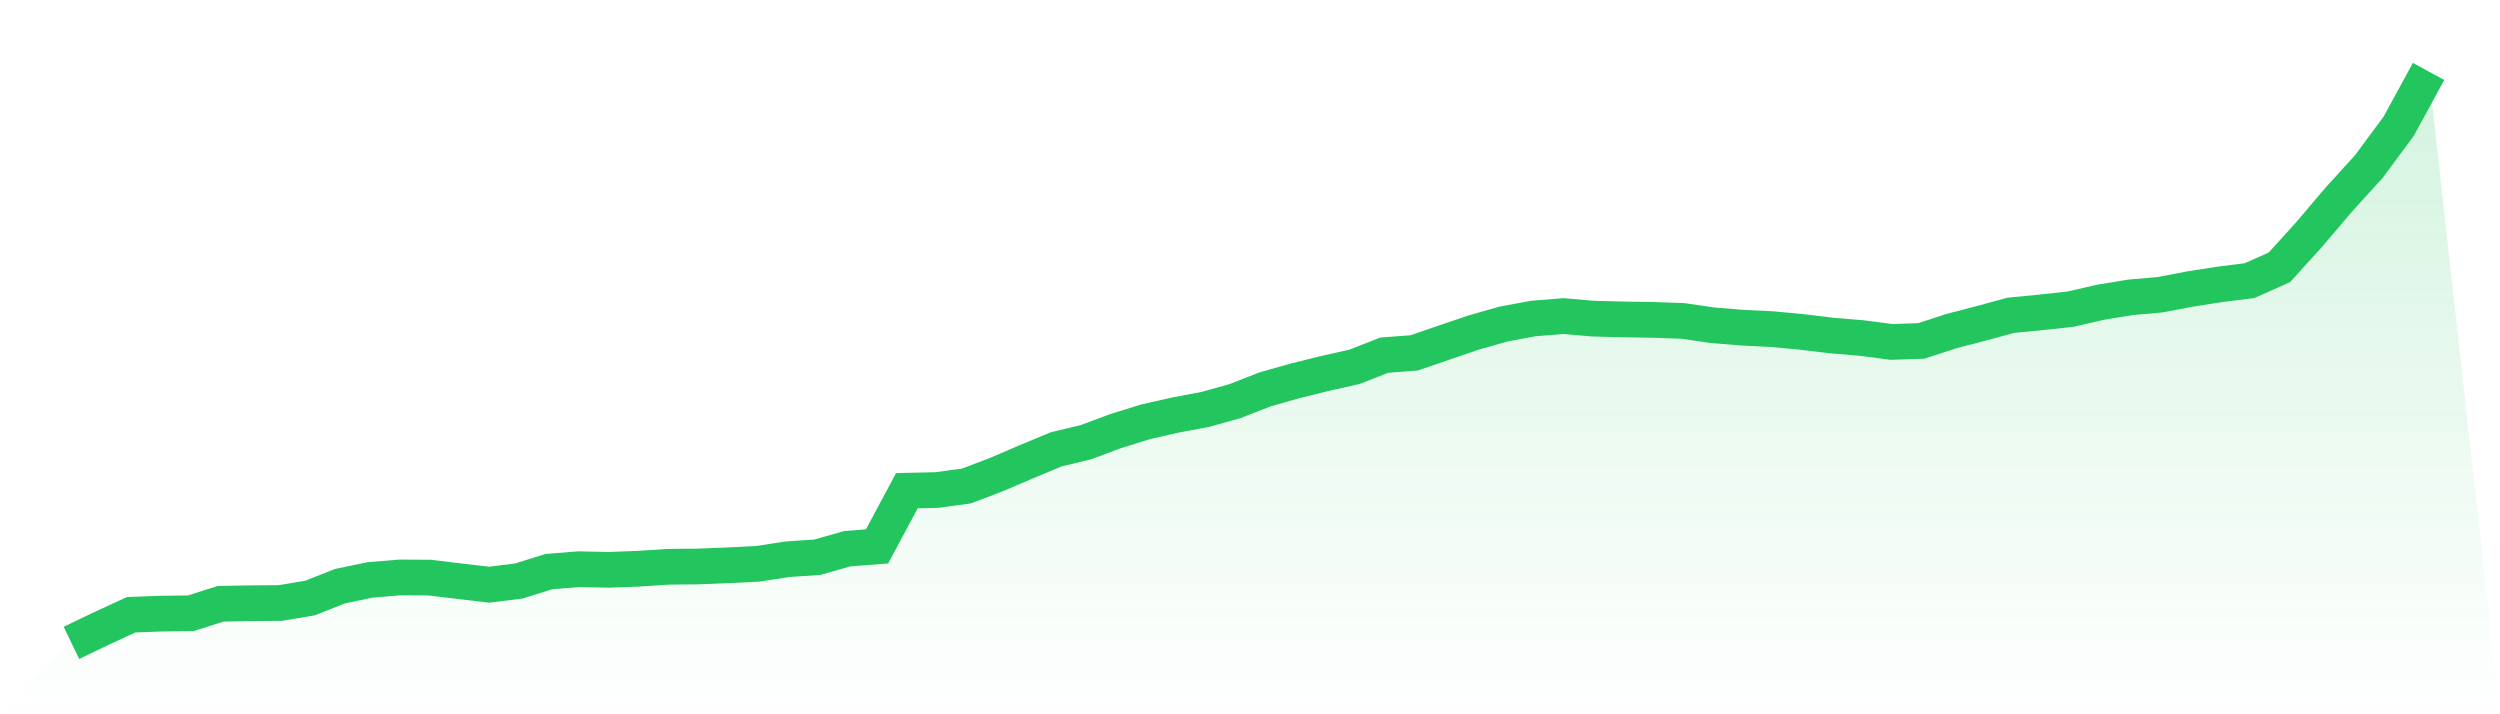
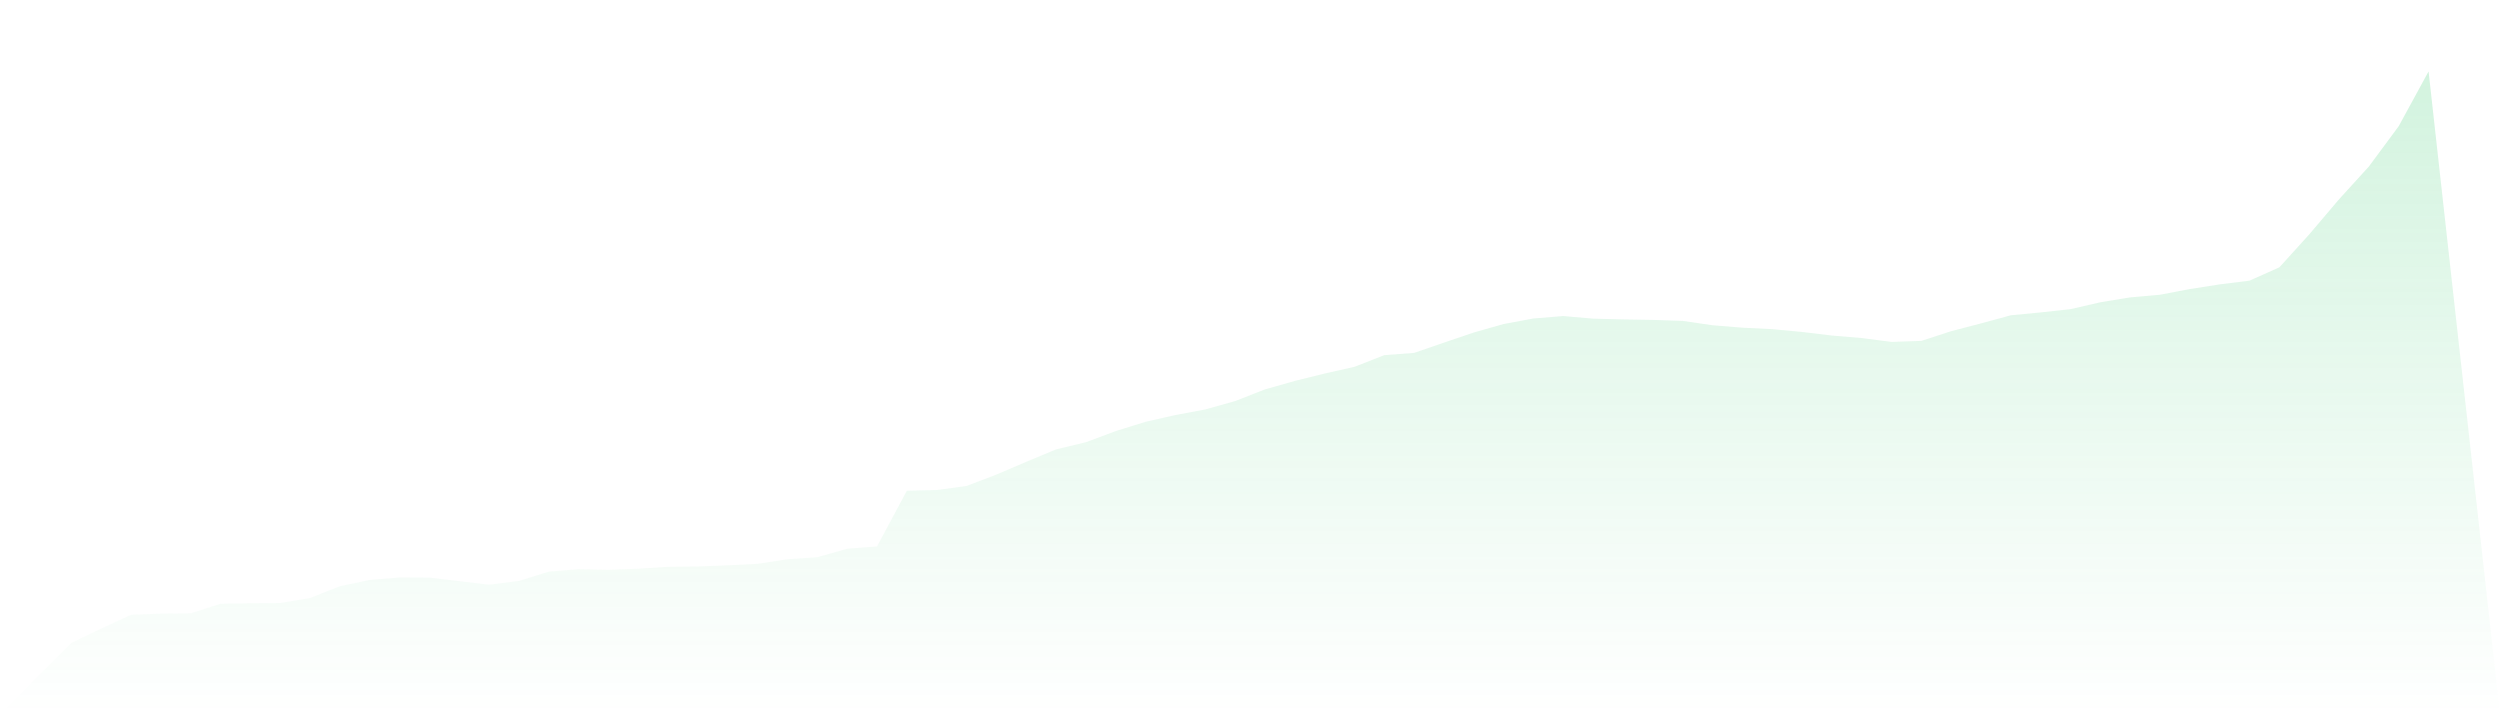
<svg xmlns="http://www.w3.org/2000/svg" viewBox="0 0 140 40">
  <defs>
    <linearGradient id="gradient" x1="0" x2="0" y1="0" y2="1">
      <stop offset="0%" stop-color="#22c55e" stop-opacity="0.2" />
      <stop offset="100%" stop-color="#22c55e" stop-opacity="0" />
    </linearGradient>
  </defs>
  <path d="M4,36 L4,36 L5.671,35.198 L7.342,34.426 L9.013,34.365 L10.684,34.343 L12.354,33.811 L14.025,33.781 L15.696,33.768 L17.367,33.488 L19.038,32.826 L20.709,32.477 L22.38,32.337 L24.051,32.346 L25.722,32.547 L27.392,32.743 L29.063,32.534 L30.734,32.01 L32.405,31.875 L34.076,31.91 L35.747,31.849 L37.418,31.74 L39.089,31.723 L40.759,31.657 L42.43,31.574 L44.101,31.317 L45.772,31.204 L47.443,30.728 L49.114,30.598 L50.785,27.48 L52.456,27.441 L54.127,27.214 L55.797,26.577 L57.468,25.862 L59.139,25.165 L60.81,24.764 L62.481,24.14 L64.152,23.621 L65.823,23.242 L67.494,22.928 L69.165,22.461 L70.835,21.807 L72.506,21.332 L74.177,20.918 L75.848,20.543 L77.519,19.889 L79.19,19.762 L80.861,19.187 L82.532,18.62 L84.203,18.145 L85.873,17.835 L87.544,17.7 L89.215,17.844 L90.886,17.887 L92.557,17.914 L94.228,17.97 L95.899,18.214 L97.57,18.35 L99.24,18.432 L100.911,18.589 L102.582,18.79 L104.253,18.93 L105.924,19.148 L107.595,19.091 L109.266,18.546 L110.937,18.11 L112.608,17.656 L114.278,17.495 L115.949,17.312 L117.62,16.928 L119.291,16.653 L120.962,16.505 L122.633,16.187 L124.304,15.925 L125.975,15.716 L127.646,14.97 L129.316,13.126 L130.987,11.16 L132.658,9.324 L134.329,7.065 L136,4 L140,40 L0,40 z" fill="url(#gradient)" />
-   <path d="M4,36 L4,36 L5.671,35.198 L7.342,34.426 L9.013,34.365 L10.684,34.343 L12.354,33.811 L14.025,33.781 L15.696,33.768 L17.367,33.488 L19.038,32.826 L20.709,32.477 L22.38,32.337 L24.051,32.346 L25.722,32.547 L27.392,32.743 L29.063,32.534 L30.734,32.01 L32.405,31.875 L34.076,31.91 L35.747,31.849 L37.418,31.74 L39.089,31.723 L40.759,31.657 L42.43,31.574 L44.101,31.317 L45.772,31.204 L47.443,30.728 L49.114,30.598 L50.785,27.48 L52.456,27.441 L54.127,27.214 L55.797,26.577 L57.468,25.862 L59.139,25.165 L60.81,24.764 L62.481,24.14 L64.152,23.621 L65.823,23.242 L67.494,22.928 L69.165,22.461 L70.835,21.807 L72.506,21.332 L74.177,20.918 L75.848,20.543 L77.519,19.889 L79.19,19.762 L80.861,19.187 L82.532,18.62 L84.203,18.145 L85.873,17.835 L87.544,17.7 L89.215,17.844 L90.886,17.887 L92.557,17.914 L94.228,17.97 L95.899,18.214 L97.57,18.35 L99.24,18.432 L100.911,18.589 L102.582,18.79 L104.253,18.93 L105.924,19.148 L107.595,19.091 L109.266,18.546 L110.937,18.11 L112.608,17.656 L114.278,17.495 L115.949,17.312 L117.62,16.928 L119.291,16.653 L120.962,16.505 L122.633,16.187 L124.304,15.925 L125.975,15.716 L127.646,14.97 L129.316,13.126 L130.987,11.16 L132.658,9.324 L134.329,7.065 L136,4" fill="none" stroke="#22c55e" stroke-width="2" />
</svg>